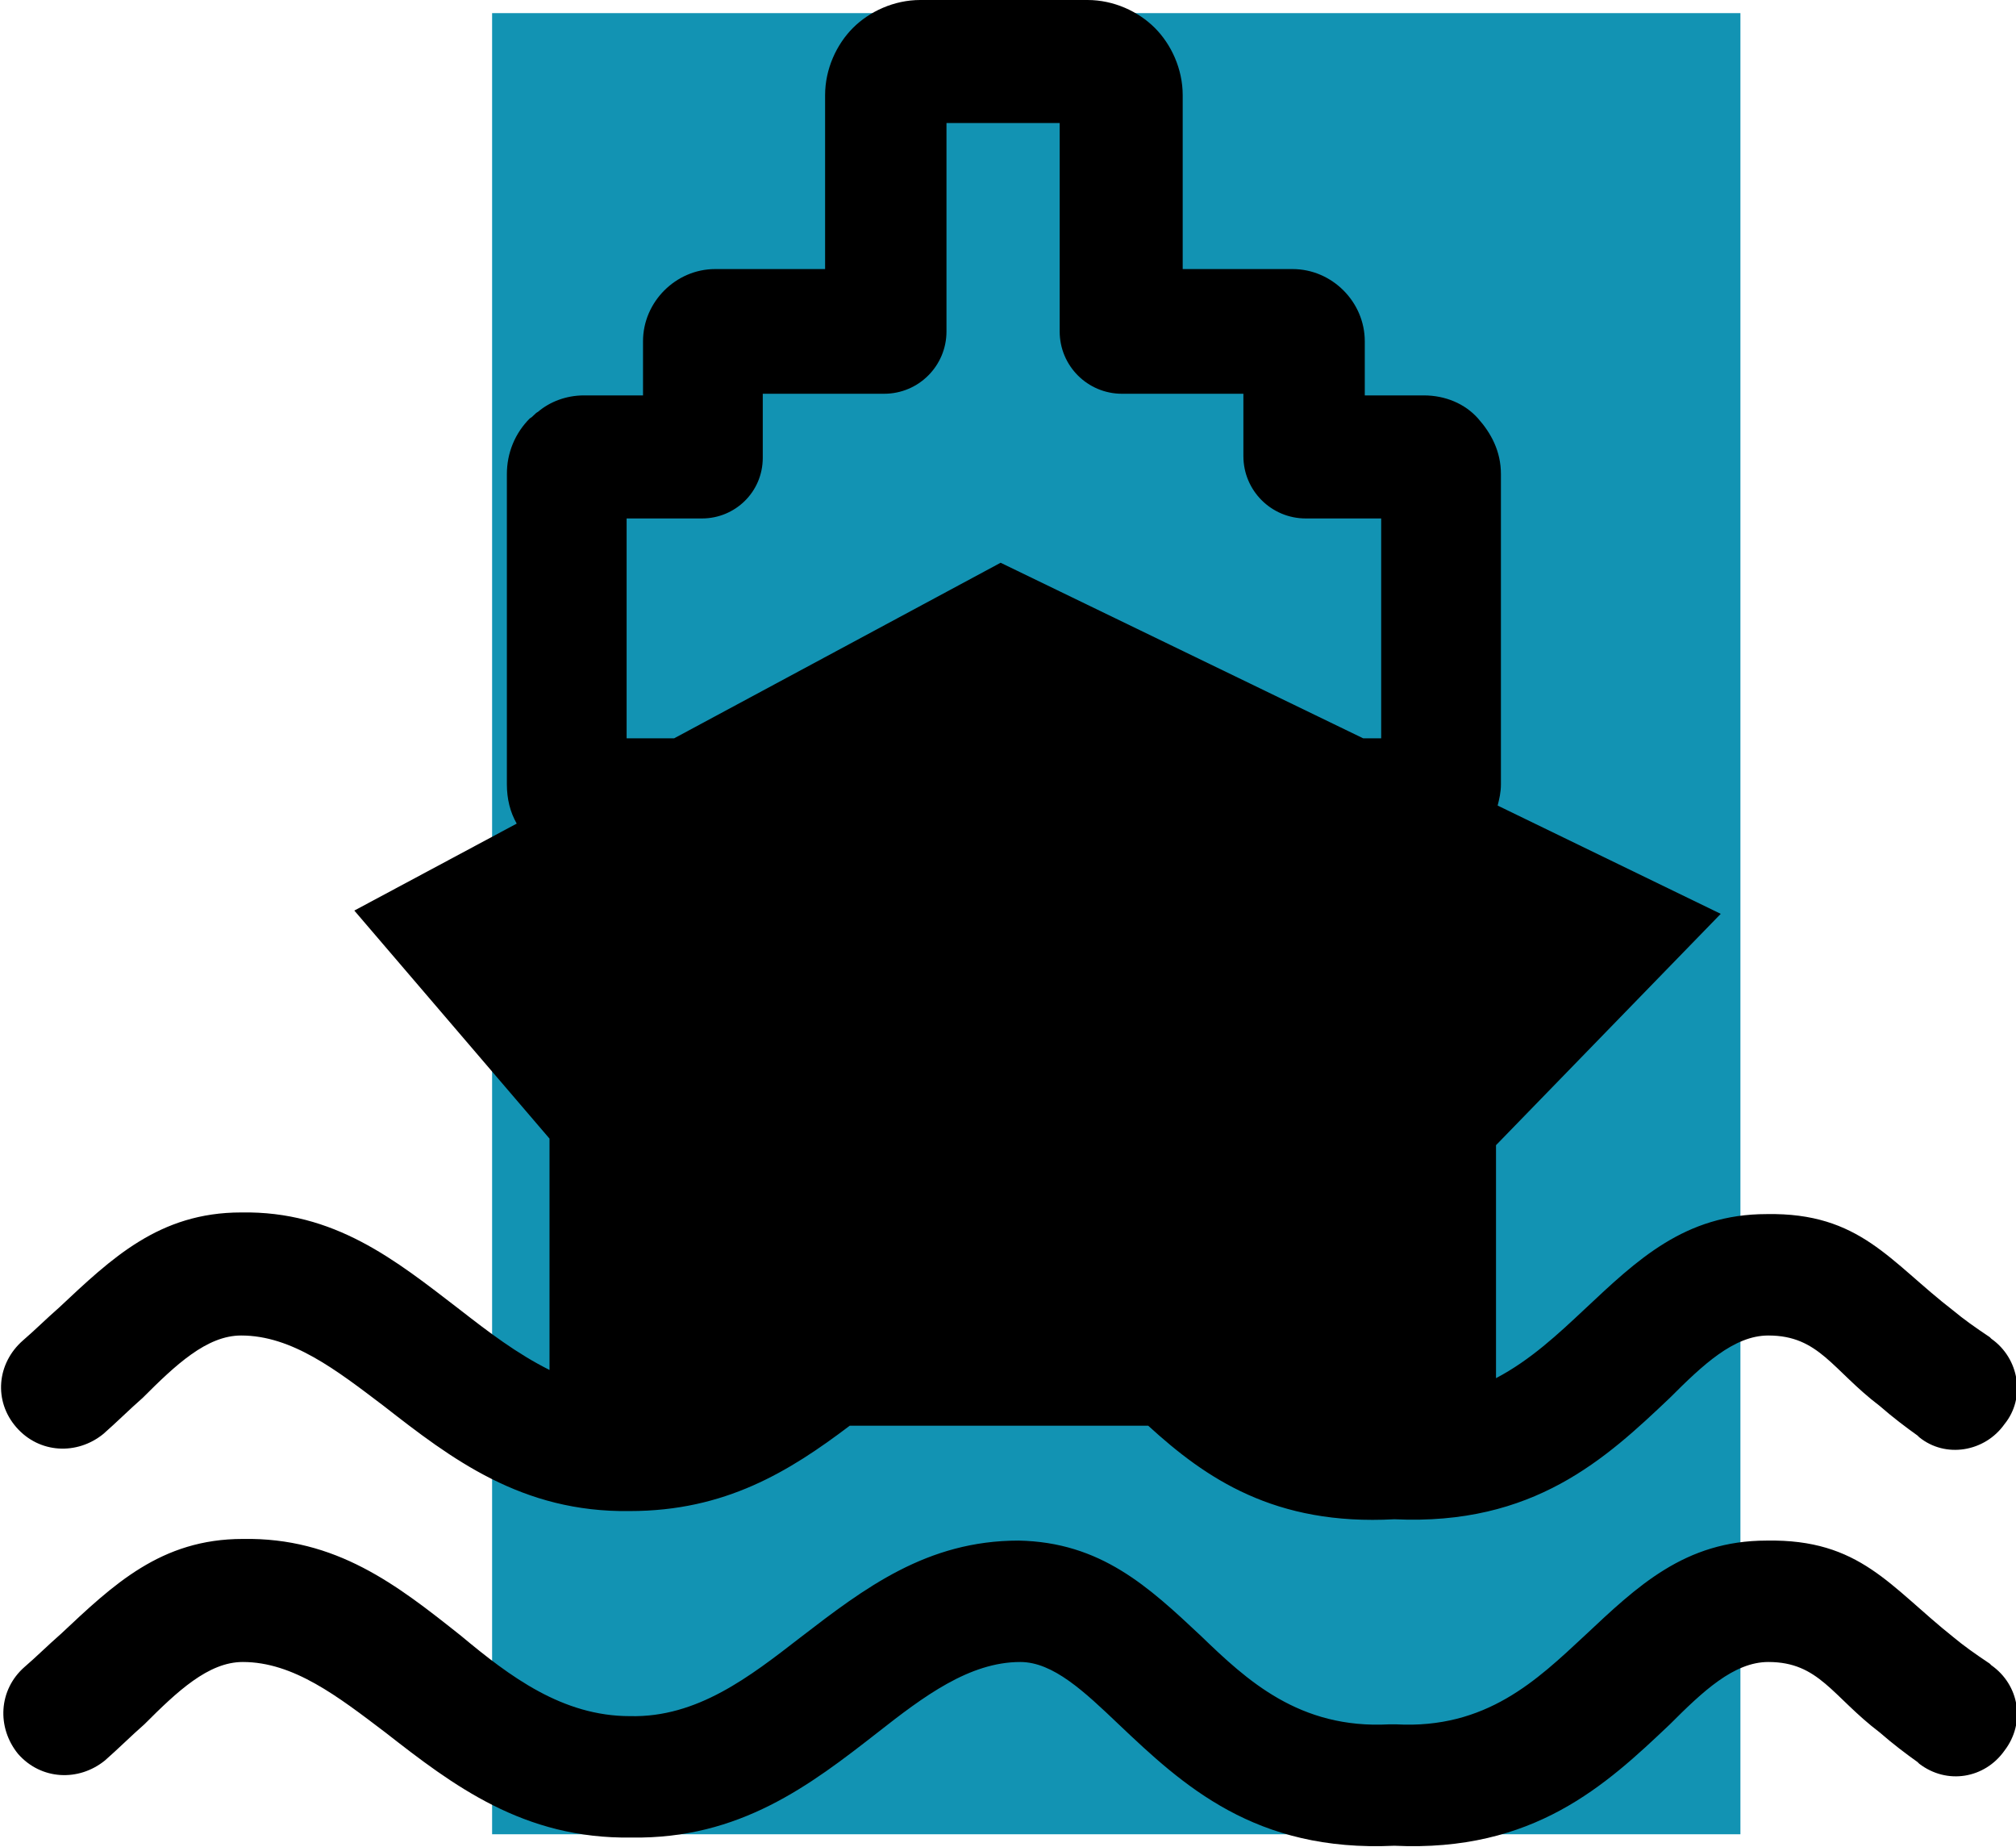
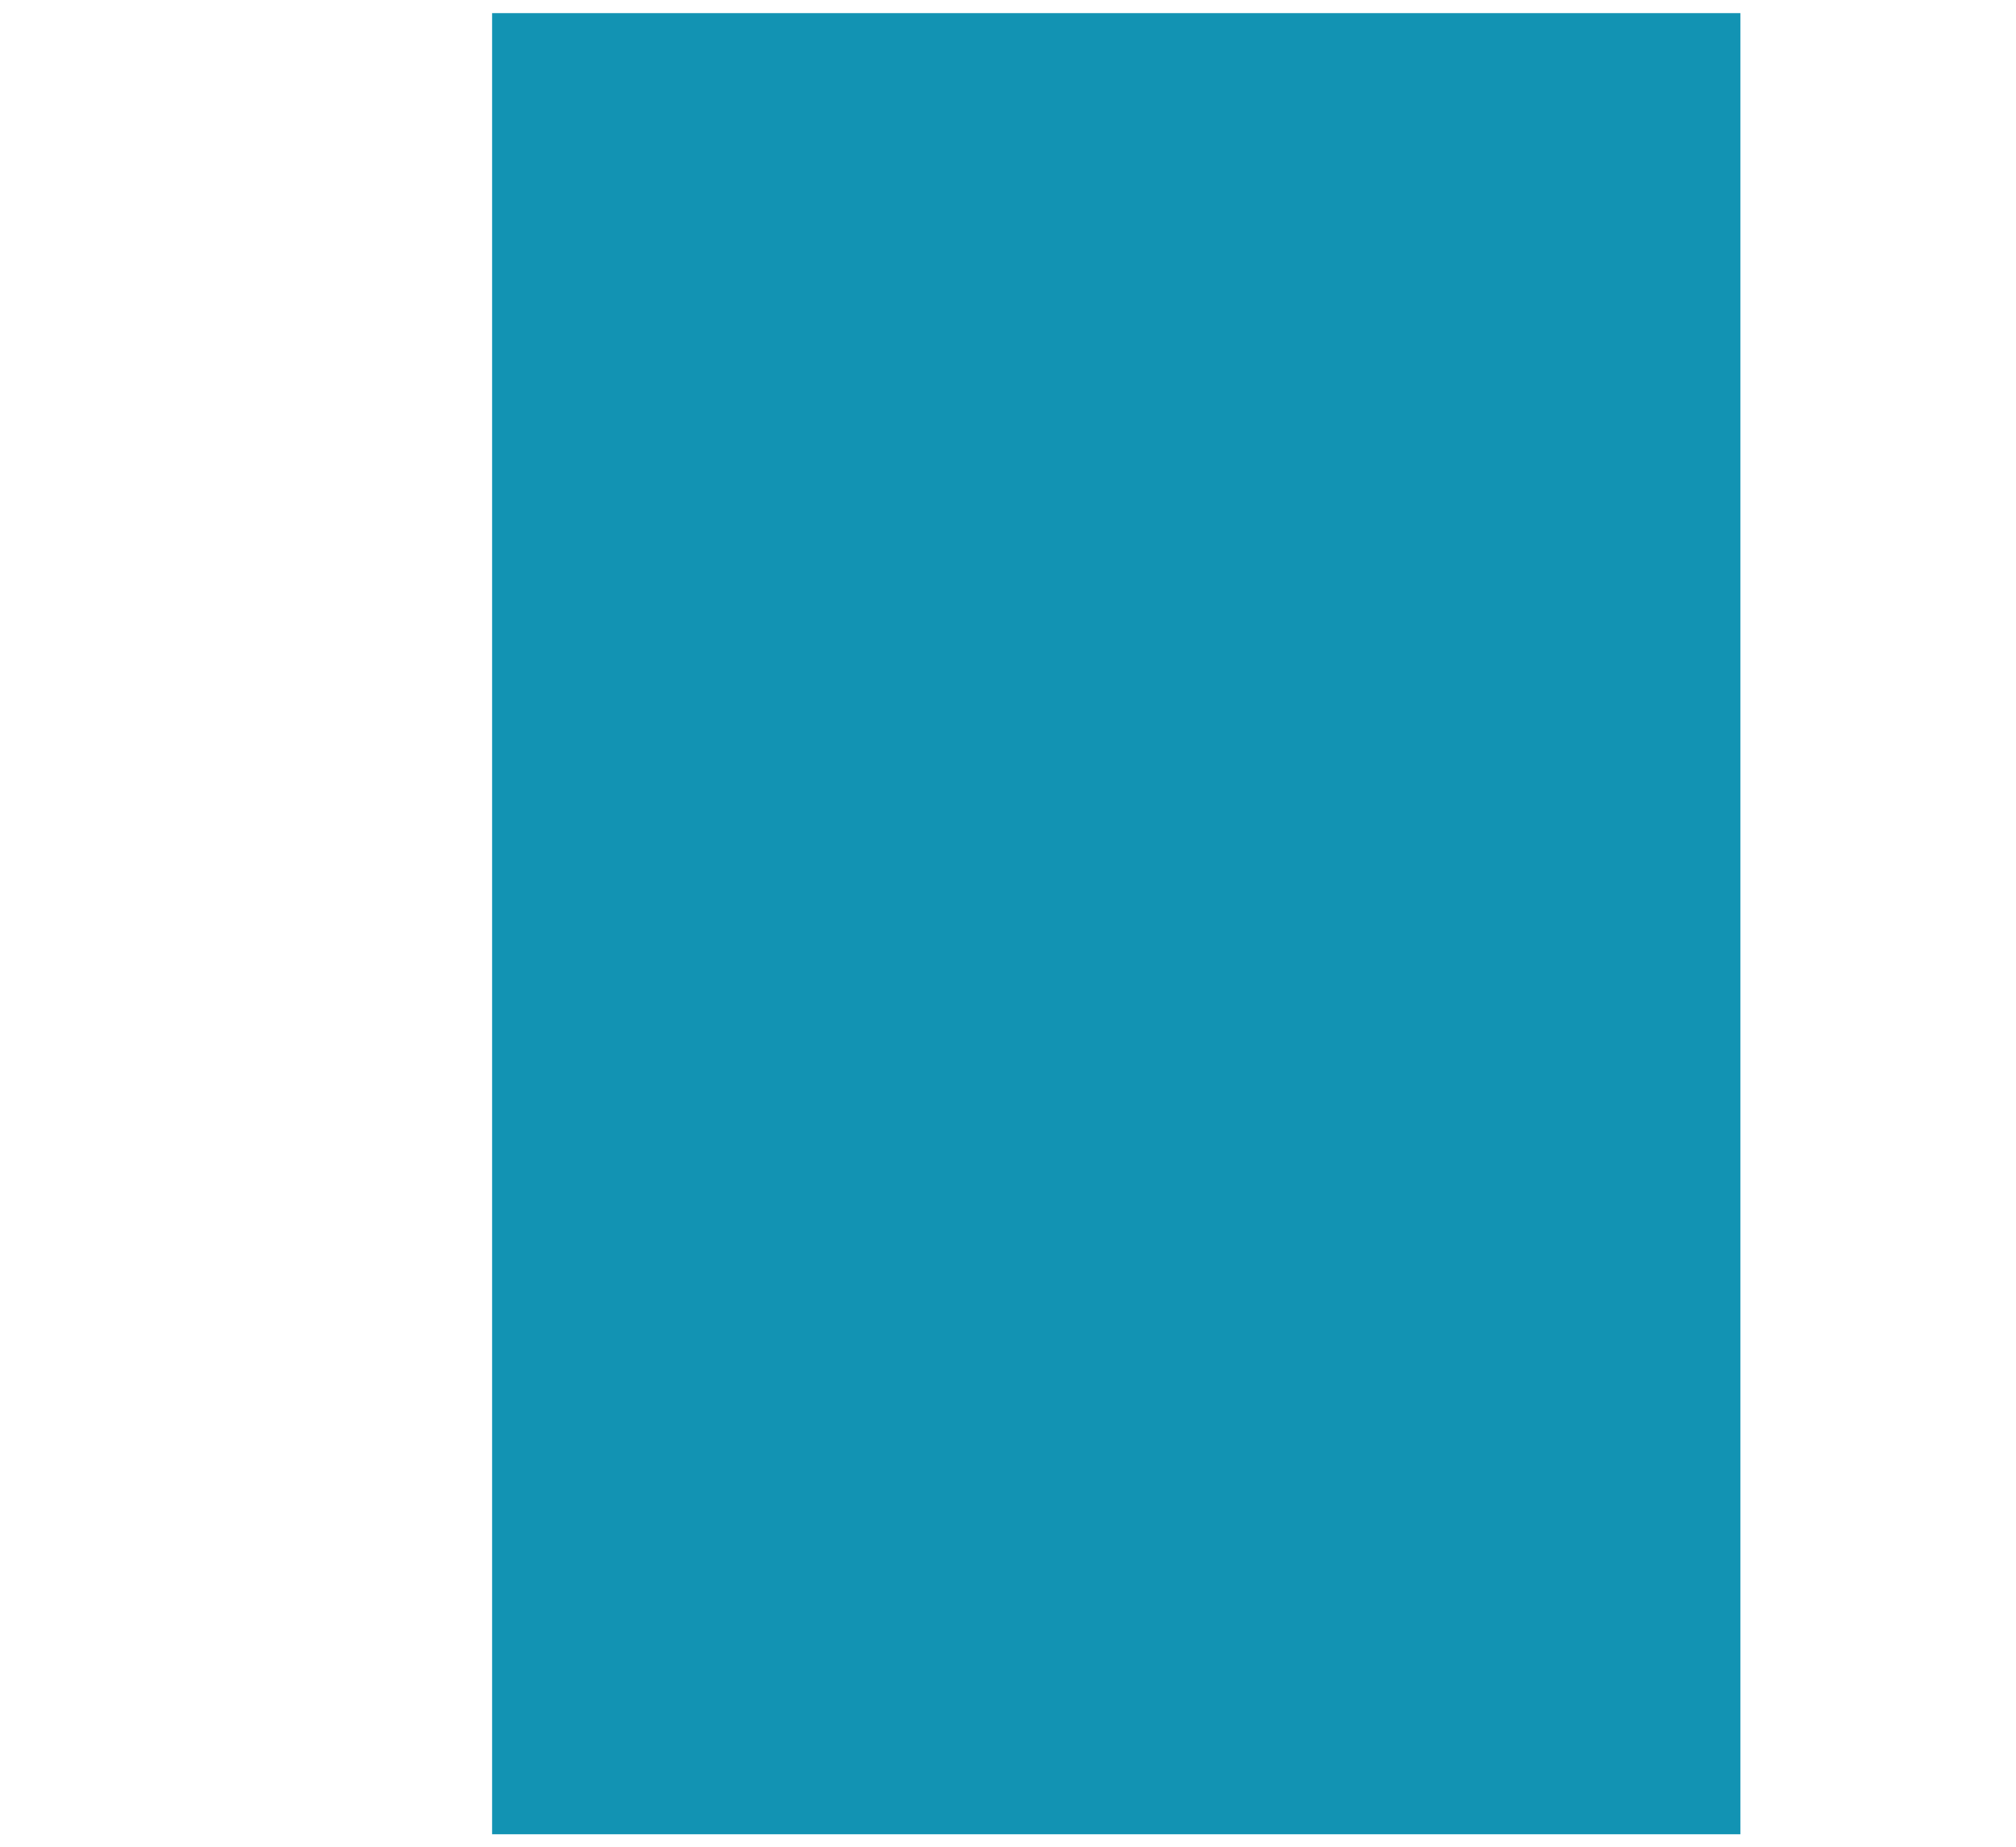
<svg xmlns="http://www.w3.org/2000/svg" id="Layer_1" x="0px" y="0px" viewBox="0 0 122.9 112.6" style="enable-background:new 0 0 122.9 112.6;" xml:space="preserve">
  <style type="text/css"> .st0{fill-rule:evenodd;clip-rule:evenodd;fill:#1293B3;} </style>
  <rect x="30" y="0.8" class="st0" width="76.1" height="111" />
  <g>
-     <path d="M35.6,24.1h3.6v-3.3l0,0h0c0-1.2,0.5-2.3,1.3-3.1l0,0c0.8-0.8,1.9-1.3,3.1-1.3h0v0l0,0h6.7V5.8l0,0h0 c0-1.6,0.7-3.1,1.7-4.1S54.5,0,56.1,0v0l0,0h10.2l0,0v0c1.6,0,3.1,0.7,4.1,1.7c1,1,1.7,2.5,1.7,4.1h0l0,0v10.6h6.7l0,0v0 c1.2,0,2.3,0.5,3.1,1.3c0.8,0.8,1.3,1.9,1.3,3.1v0h0l0,0v3.3h3.6v0l0,0v0c1.3,0,2.5,0.5,3.3,1.4l0,0c0.8,0.9,1.4,2,1.4,3.4h0l0,0 v18.9l0,0h0c0,0.5-0.1,0.9-0.2,1.3l13.6,6.6L91.2,69.8V84c2.1-1.1,3.8-2.7,5.4-4.2c3.2-3,6.1-5.8,11.1-5.8 c5.7-0.1,7.5,2.9,11.4,5.9c0.6,0.5,1.3,1,2.2,1.6l0.1,0.1c1.7,1.2,2.1,3.6,0.8,5.2c-1.2,1.7-3.6,2.1-5.2,0.8l-0.1-0.1 c-0.7-0.5-1.5-1.1-2.3-1.8c-2.9-2.2-3.7-4.3-6.8-4.3c-2.1,0-4,1.8-6,3.8c-3.9,3.7-8.3,7.8-16.8,7.4C77.7,93,73.5,90.1,70,86.9H51.8 c-3.7,2.8-7.6,5.2-13.4,5.2c-6.6,0.1-10.9-3.2-15-6.4c-2.9-2.2-5.6-4.3-8.7-4.3c-2.1,0-4,1.8-6,3.8c-0.8,0.7-1.6,1.5-2.4,2.2 c-1.6,1.3-3.9,1.2-5.3-0.4s-1.2-3.9,0.4-5.3c0.7-0.6,1.4-1.3,2.2-2c3.2-3,6.1-5.8,11.1-5.8c5.7-0.1,9.4,2.9,13.3,5.9 c1.8,1.4,3.5,2.7,5.5,3.7V69.4L21.6,55.5l9.9-5.3c-0.4-0.7-0.6-1.5-0.6-2.4h0l0,0V28.9l0,0h0c0-1.3,0.5-2.5,1.4-3.4 c0.2-0.1,0.3-0.3,0.5-0.4C33.5,24.5,34.5,24.1,35.6,24.1L35.6,24.1L35.6,24.1L35.6,24.1L35.6,24.1z M38.4,104.6L38.4,104.6 c4.1,0.1,7.3-2.4,10.4-4.8c3.9-3,7.7-5.9,13.3-5.9c5,0.1,7.9,2.8,11.1,5.8c2.8,2.7,6,5.7,11.5,5.4c0.1,0,0.1,0,0.2,0s0.1,0,0.2,0 c5.5,0.3,8.6-2.7,11.5-5.4c3.2-3,6.1-5.8,11.1-5.8c5.7-0.1,7.5,2.8,11.4,5.9c0.6,0.5,1.3,1,2.2,1.6l0,0l0.1,0.1 c1.7,1.2,2.1,3.5,0.8,5.2c-1.2,1.7-3.5,2.1-5.2,0.8l-0.1-0.1l0,0l0,0c-0.7-0.5-1.5-1.1-2.3-1.8c-2.9-2.2-3.7-4.3-6.8-4.3 c-2.1,0-4,1.8-6,3.8c-3.9,3.7-8.3,7.8-16.8,7.4c-8.5,0.4-12.9-3.7-16.8-7.4c-2.1-2-4-3.8-6-3.8c-3.1,0-5.9,2.1-8.7,4.3 c-4.1,3.2-8.4,6.5-15,6.4c-6.6,0.1-10.9-3.2-15-6.4c-2.9-2.2-5.6-4.3-8.7-4.3c-2.1,0-4,1.8-6,3.8c-0.8,0.7-1.6,1.5-2.4,2.2 c-1.6,1.3-3.9,1.2-5.3-0.4c-1.3-1.6-1.2-3.9,0.4-5.3c0.7-0.6,1.4-1.3,2.2-2c3.2-3,6.1-5.8,11.1-5.8c5.7-0.1,9.4,2.8,13.3,5.9 C31.1,102.2,34.3,104.6,38.4,104.6L38.4,104.6L38.4,104.6z M41.1,45L61,34.3L83.1,45h1.1V31.6h-4.3c-0.1,0-0.2,0-0.3,0 c-2.1,0-3.8-1.7-3.8-3.8V24h-7.4c-2.1,0-3.8-1.7-3.8-3.8V7.5h-6.9v12.7c0,2.1-1.7,3.8-3.8,3.8h-7.4v3.9h0c0,2.1-1.7,3.7-3.7,3.7 h-4.6V45H41.1L41.1,45z" />
-   </g>
+     </g>
</svg>